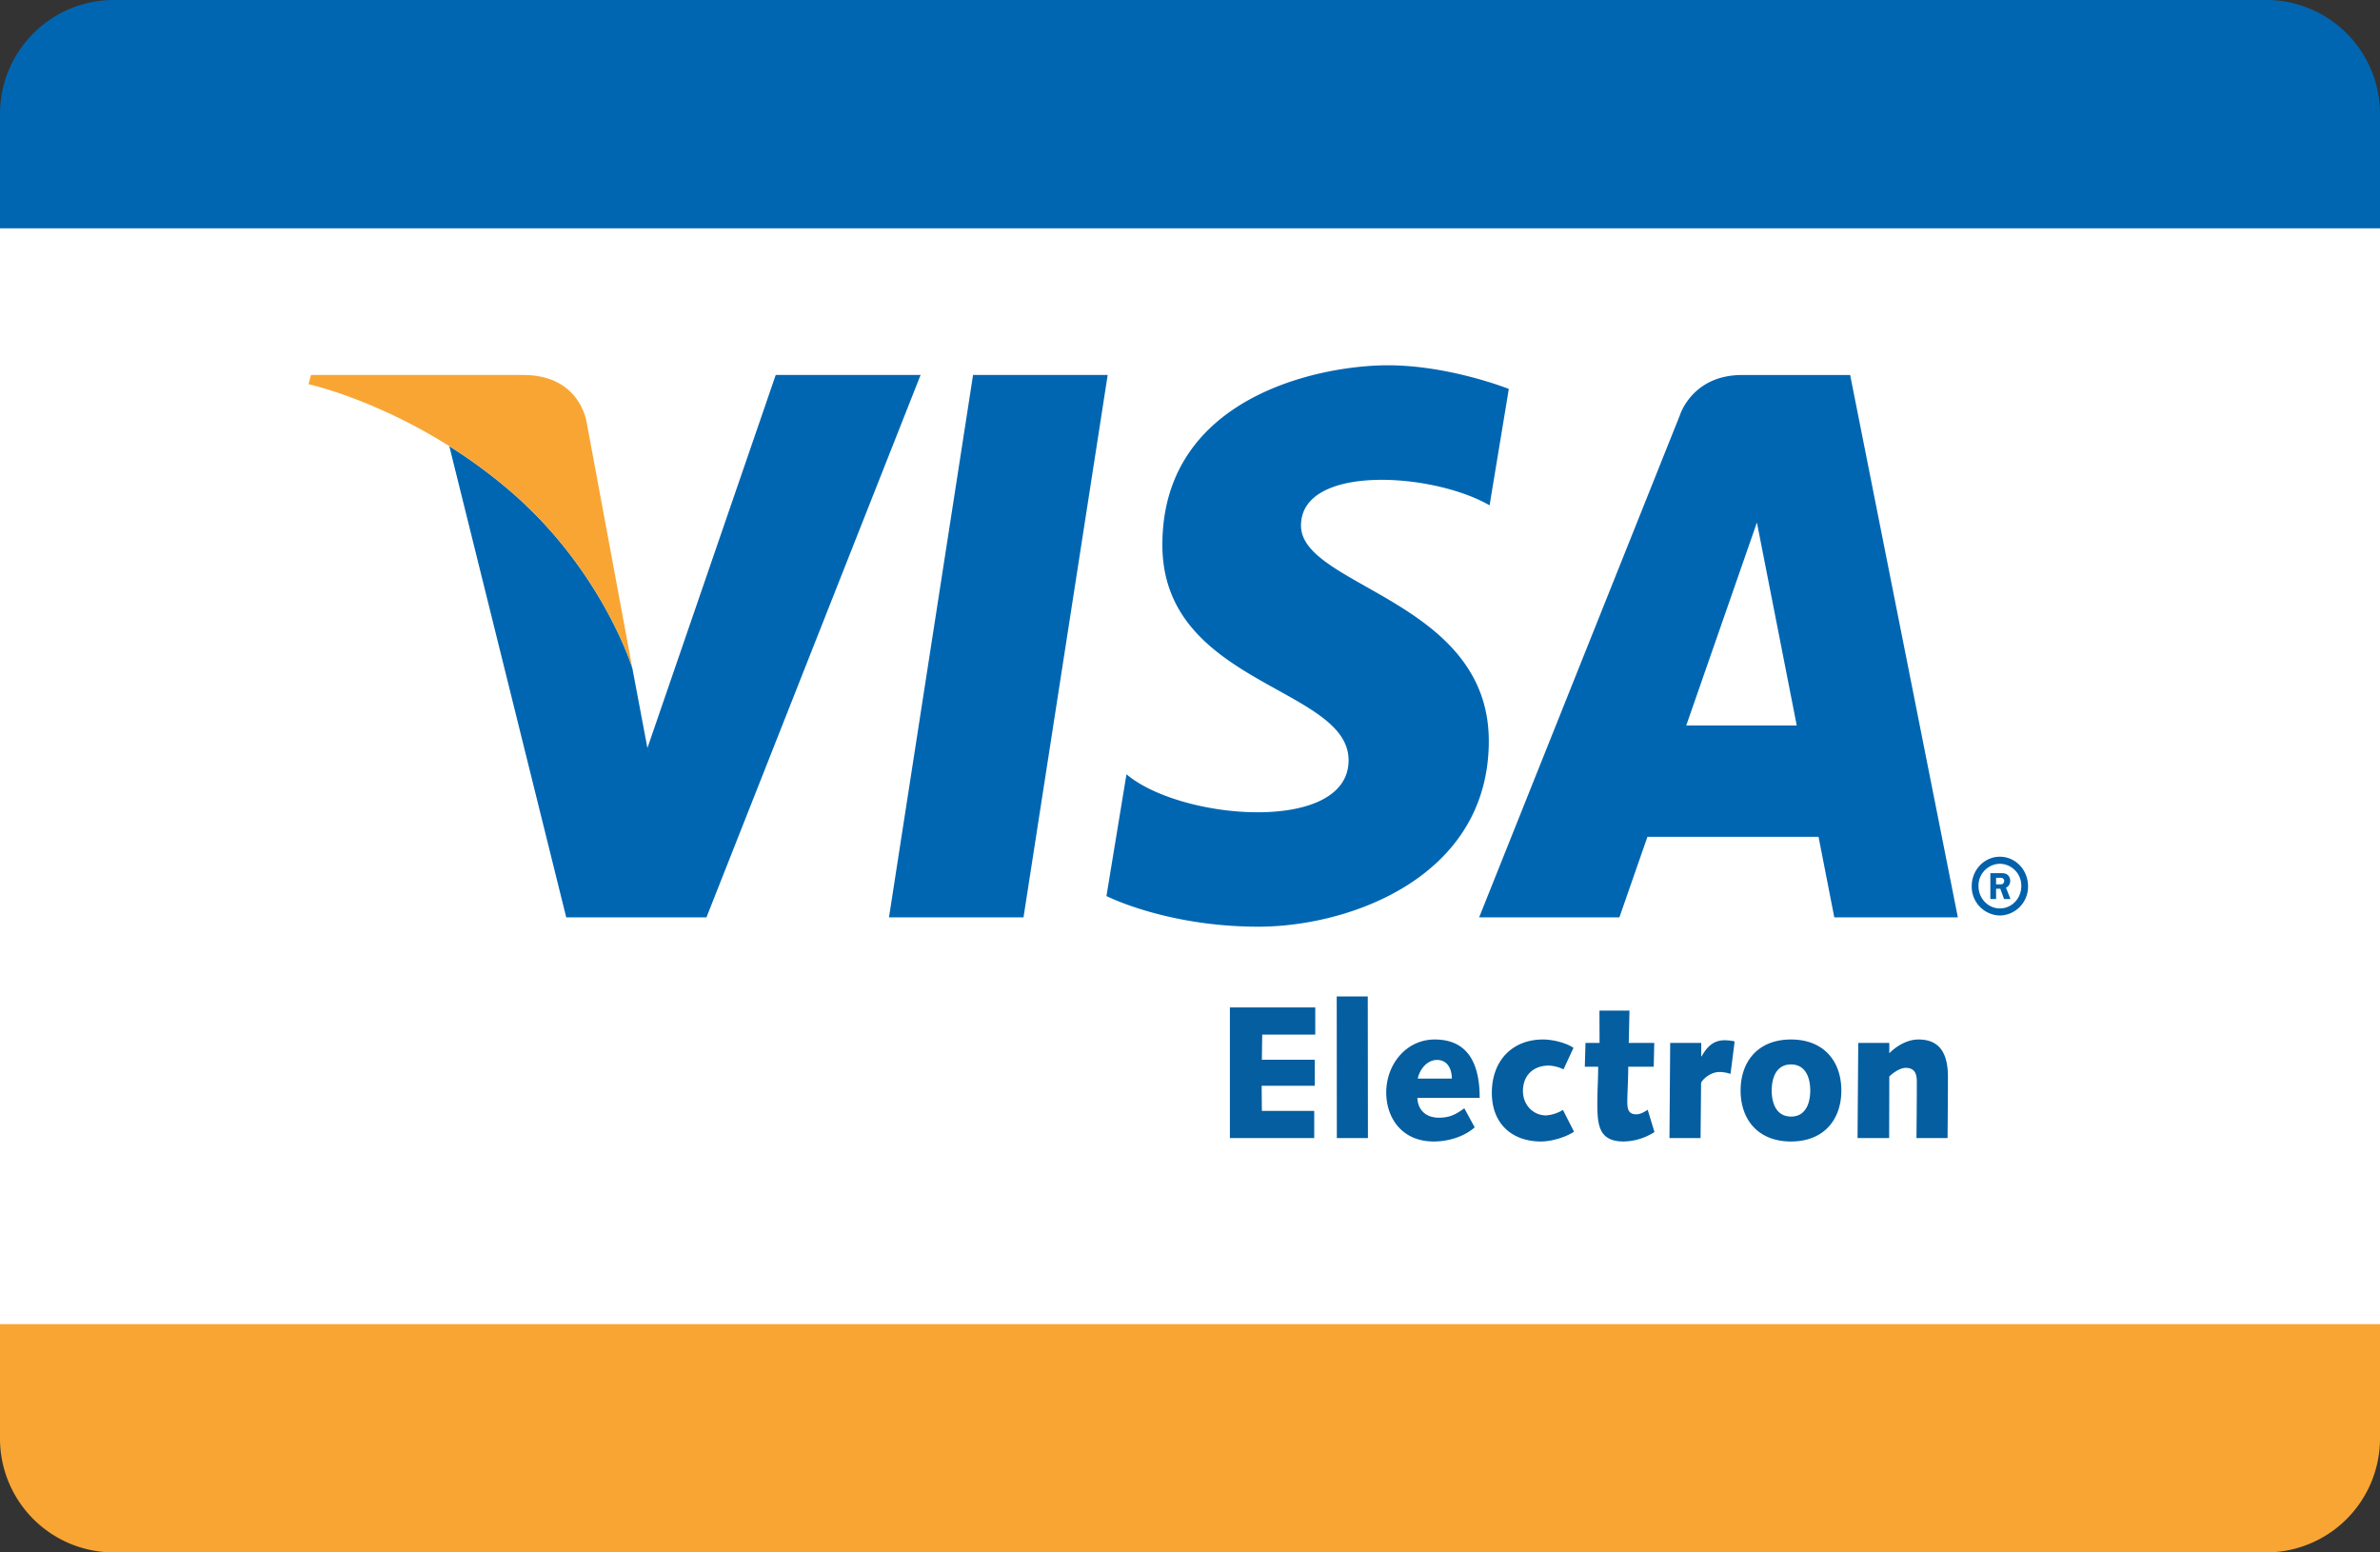
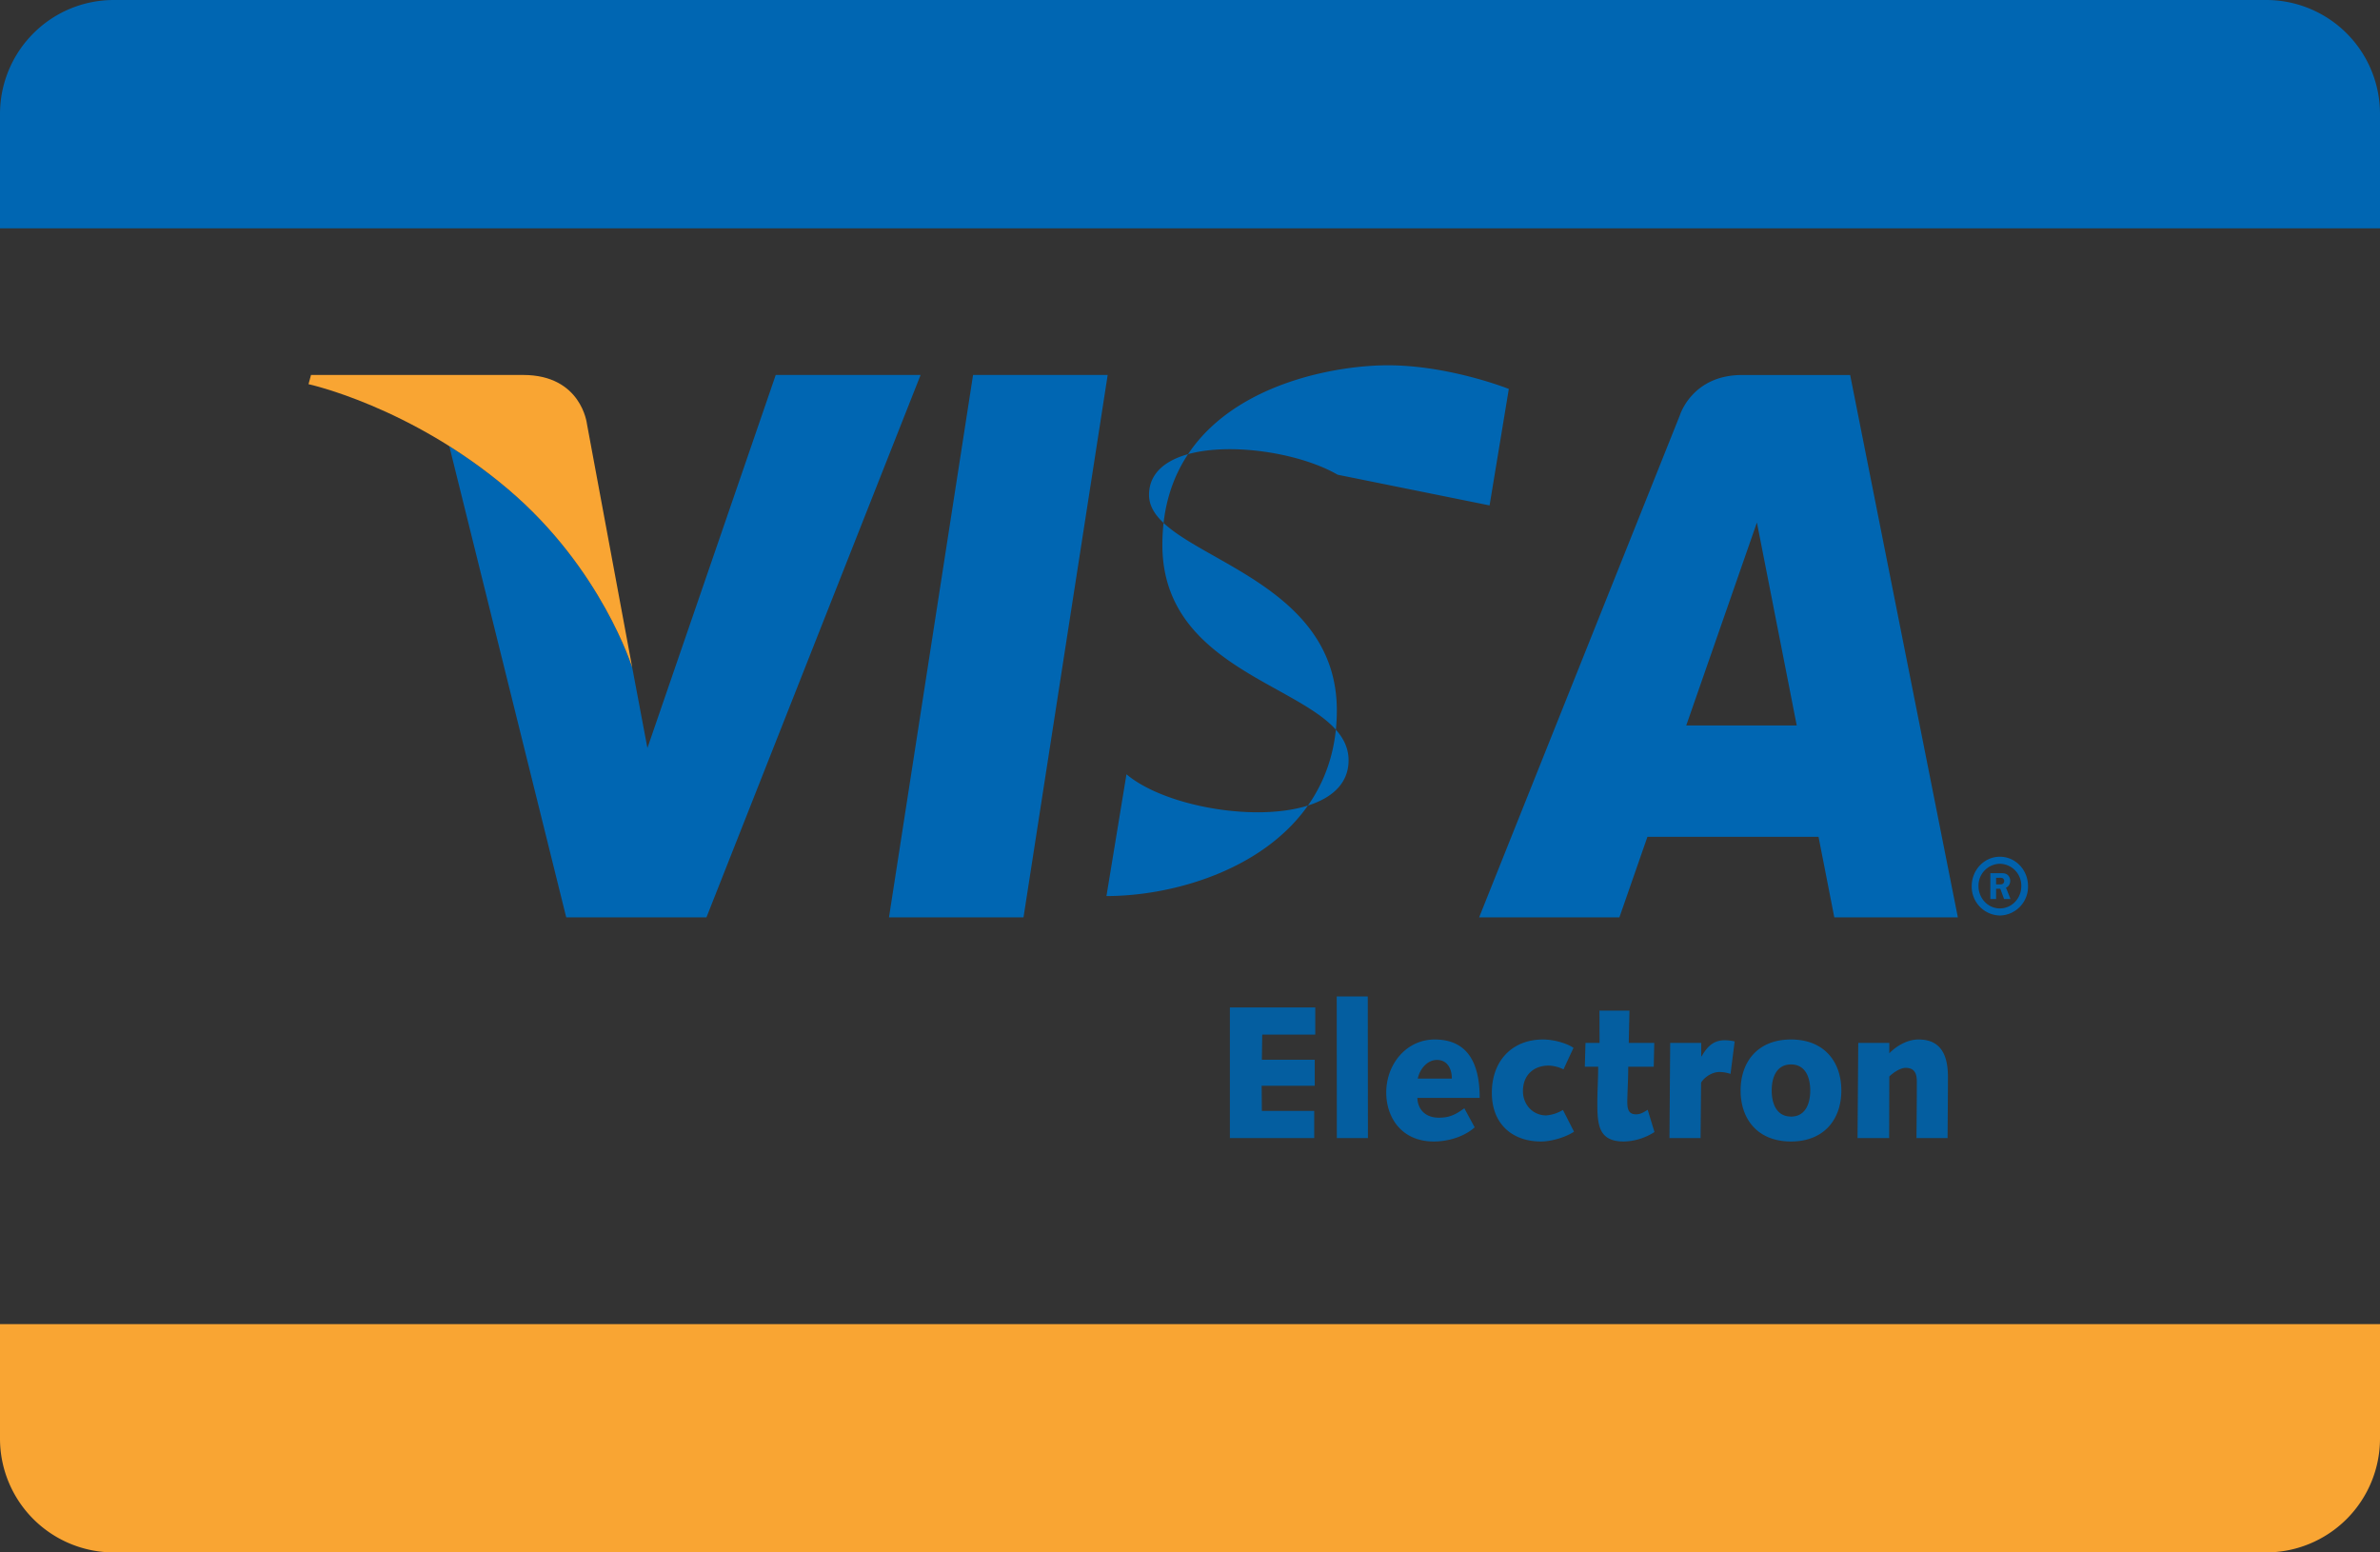
<svg xmlns="http://www.w3.org/2000/svg" width="46" height="30" viewBox="0 0 46 30">
  <rect x="0" y="0" width="46" height="30" fill="#333333" stroke="none" />
  <g fill="none" fill-rule="evenodd">
-     <path d="M0 2.742A2.743 2.743 0 0 1 2.74 0h40.52A2.744 2.744 0 0 1 46 2.742v24.516A2.743 2.743 0 0 1 43.26 30H2.74A2.744 2.744 0 0 1 0 27.258V2.742z" fill="#FFF" />
    <path d="M0 2.206C0 .988.982 0 2.203 0h41.594A2.2 2.2 0 0 1 46 2.206v2.206H0V2.206z" fill="#0066B2" />
    <path d="M0 25.588h46v2.206A2.202 2.202 0 0 1 43.797 30H2.203A2.2 2.2 0 0 1 0 27.794v-2.206z" fill="#F9A533" />
    <path d="M35.916 20.154h.6v.2c.138-.141.349-.266.563-.266.37 0 .57.216.57.72 0 .375-.004.78-.007 1.185h-.601c.003-.354.007-.711.007-1.09 0-.15-.038-.267-.218-.267-.096 0-.234.087-.314.167l-.003 1.19h-.611l.014-1.839M34.616 20.088c.642 0 .973.43.973.986 0 .554-.331.985-.973.985-.643 0-.974-.43-.974-.985 0-.555.331-.986.974-.986zm0 1.49c.286 0 .372-.263.372-.504s-.086-.504-.372-.504c-.287 0-.373.263-.373.504 0 .24.086.503.373.503zM32.281 20.154h.6v.259h.008c.09-.157.207-.31.442-.31a.88.88 0 0 1 .196.022l-.08.628a.667.667 0 0 0-.213-.037c-.2 0-.356.179-.356.215l-.01 1.062h-.601l.014-1.839M30.644 20.154h.272l-.002-.624h.58l-.014.624h.493l-.01.46h-.493c0 .255-.018.525-.018.682 0 .161.038.238.173.238.083 0 .152-.044.221-.088l.131.43a1.13 1.13 0 0 1-.594.183c-.487 0-.51-.325-.51-.748 0-.226.016-.453.016-.697h-.258l.013-.46M30.422 21.87c-.165.109-.438.189-.638.189-.553 0-.95-.336-.95-.941 0-.62.394-1.03.988-1.03.207 0 .455.07.59.161l-.193.416a.71.71 0 0 0-.284-.073c-.3 0-.5.19-.5.493 0 .263.193.47.449.47a.725.725 0 0 0 .324-.106l.214.42M28.503 21.785c-.204.183-.515.274-.79.274-.633 0-.92-.474-.92-.945 0-.555.394-1.026.936-1.026.664 0 .87.497.87 1.128h-1.204c0 .142.086.383.417.383.211 0 .328-.065.49-.182l.2.368zm-.442-.941c0-.19-.086-.361-.287-.361-.19 0-.334.178-.372.361h.659zM25.836 19.256h.6l.003 2.737h-.601l-.002-2.737M23.77 19.468h1.651v.526h-1.025l-.007.485h1.022v.503h-1.026l.004.486h1.012v.525h-1.63v-2.525" fill="#045EA0" />
    <path d="M38.109 17.124c0-.314.244-.568.544-.568.301 0 .544.254.544.568a.556.556 0 0 1-.544.568.557.557 0 0 1-.544-.568zm.544.431c.23 0 .414-.193.414-.431a.422.422 0 0 0-.414-.432.422.422 0 0 0-.413.432c0 .238.185.431.413.431zm-.073-.182h-.111v-.499h.202c.042 0 .084 0 .121.025.04.028.061.075.061.125 0 .057-.031.11-.082.13l.087.219h-.124l-.072-.198h-.082v.198zm0-.283h.061c.023 0 .048.002.068-.01a.07.07 0 0 0 .028-.057.064.064 0 0 0-.027-.05c-.02-.012-.05-.01-.07-.01h-.06v.127z" fill="#0161AB" />
-     <path d="m35.759 7.246 2.082 10.482h-2.388l-.305-1.557h-3.307l-.542 1.557h-2.711l3.879-9.701s.235-.78 1.201-.78h2.091zm-1.802 2.851-1.366 3.923h2.136l-.77-3.923zM28.79 9.767l.372-2.251s-1.145-.457-2.34-.457c-1.29 0-4.356.592-4.356 3.47 0 2.708 3.599 2.742 3.599 4.163 0 1.422-3.228 1.168-4.293.271l-.387 2.353s1.162.592 2.937.592c1.774 0 4.453-.964 4.453-3.588 0-2.725-3.63-2.98-3.63-4.164 0-1.185 2.533-1.033 3.646-.39M19.782 17.728h-2.6l1.625-10.482h2.602l-1.627 10.482M17.793 7.246l-4.139 10.482h-2.71l-2.26-9.106a10.064 10.064 0 0 1 1.14.835c1.745 1.481 2.354 3.315 2.393 3.44l.003.006.293 1.552 2.48-7.209h2.8z" fill="#0066B2" />
+     <path d="m35.759 7.246 2.082 10.482h-2.388l-.305-1.557h-3.307l-.542 1.557h-2.711l3.879-9.701s.235-.78 1.201-.78h2.091zm-1.802 2.851-1.366 3.923h2.136l-.77-3.923zM28.79 9.767l.372-2.251s-1.145-.457-2.34-.457c-1.29 0-4.356.592-4.356 3.47 0 2.708 3.599 2.742 3.599 4.163 0 1.422-3.228 1.168-4.293.271l-.387 2.353c1.774 0 4.453-.964 4.453-3.588 0-2.725-3.63-2.98-3.63-4.164 0-1.185 2.533-1.033 3.646-.39M19.782 17.728h-2.6l1.625-10.482h2.602l-1.627 10.482M17.793 7.246l-4.139 10.482h-2.71l-2.26-9.106a10.064 10.064 0 0 1 1.14.835c1.745 1.481 2.354 3.315 2.393 3.44l.003.006.293 1.552 2.48-7.209h2.8z" fill="#0066B2" />
    <path d="m12.22 12.903-.876-4.713s-.105-.944-1.233-.944h-4.1l-.048.178s1.971.428 3.861 2.033c1.807 1.534 2.396 3.446 2.396 3.446" fill="#F9A533" />
  </g>
</svg>